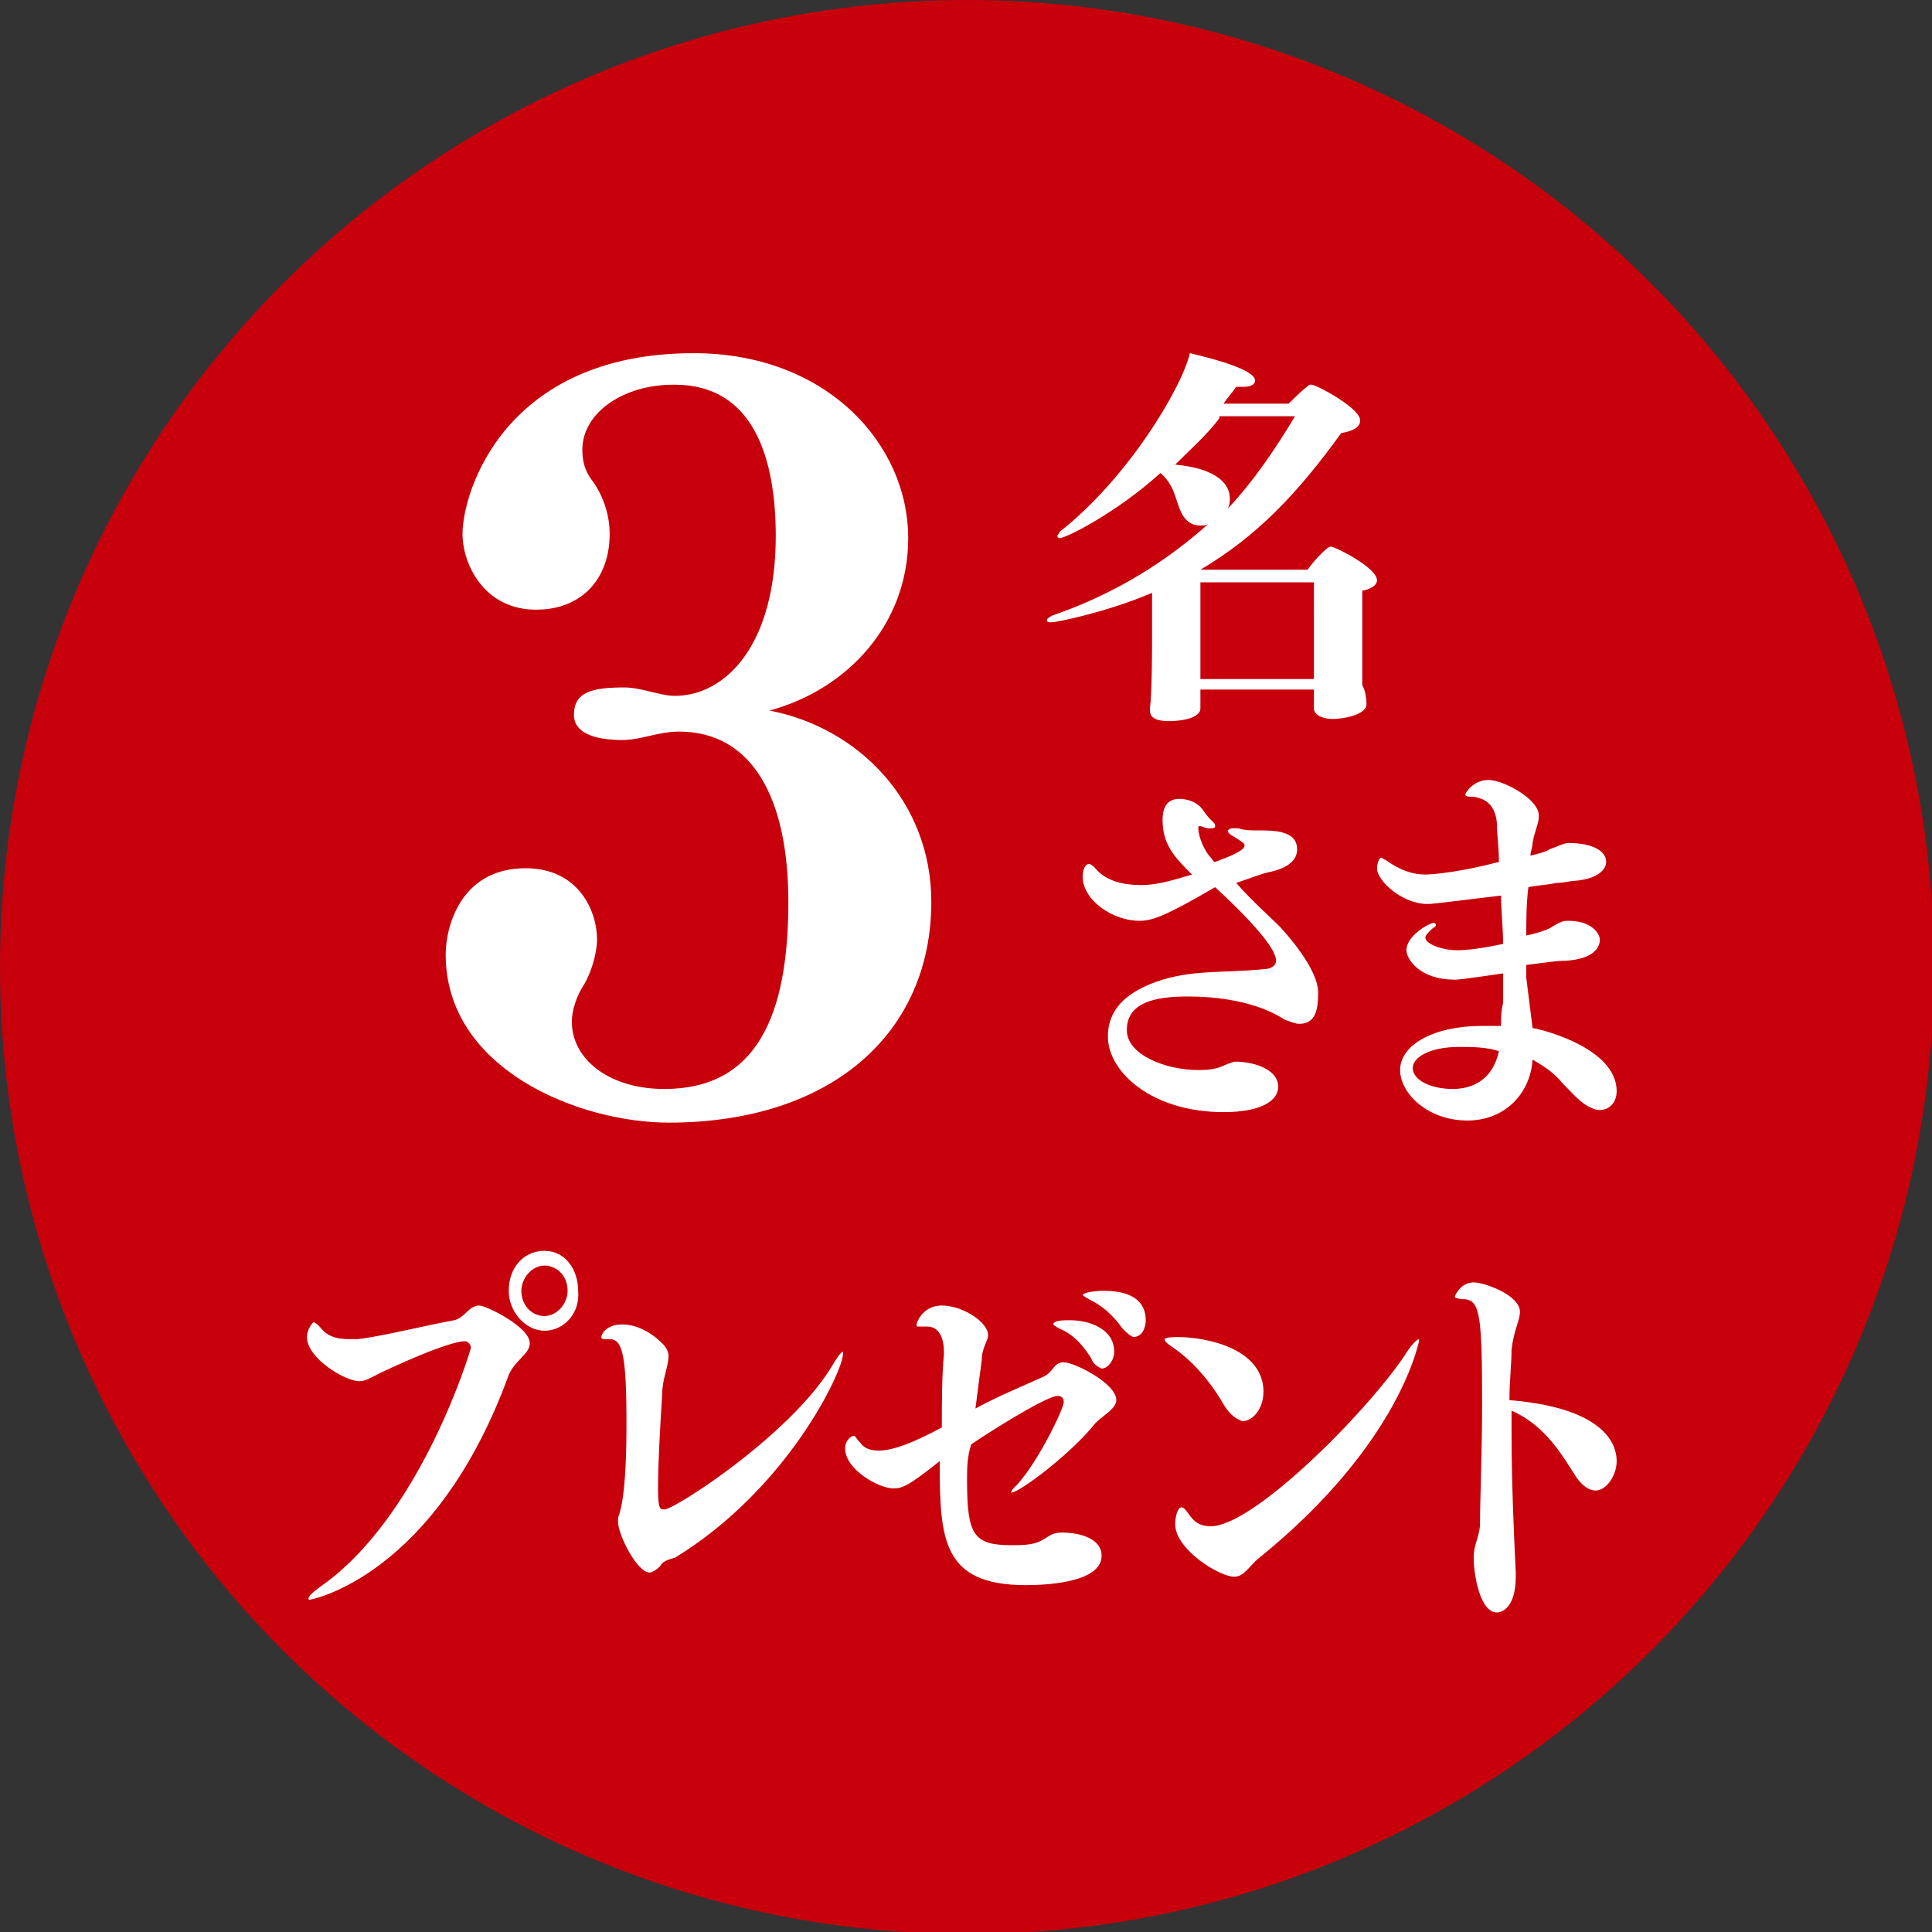
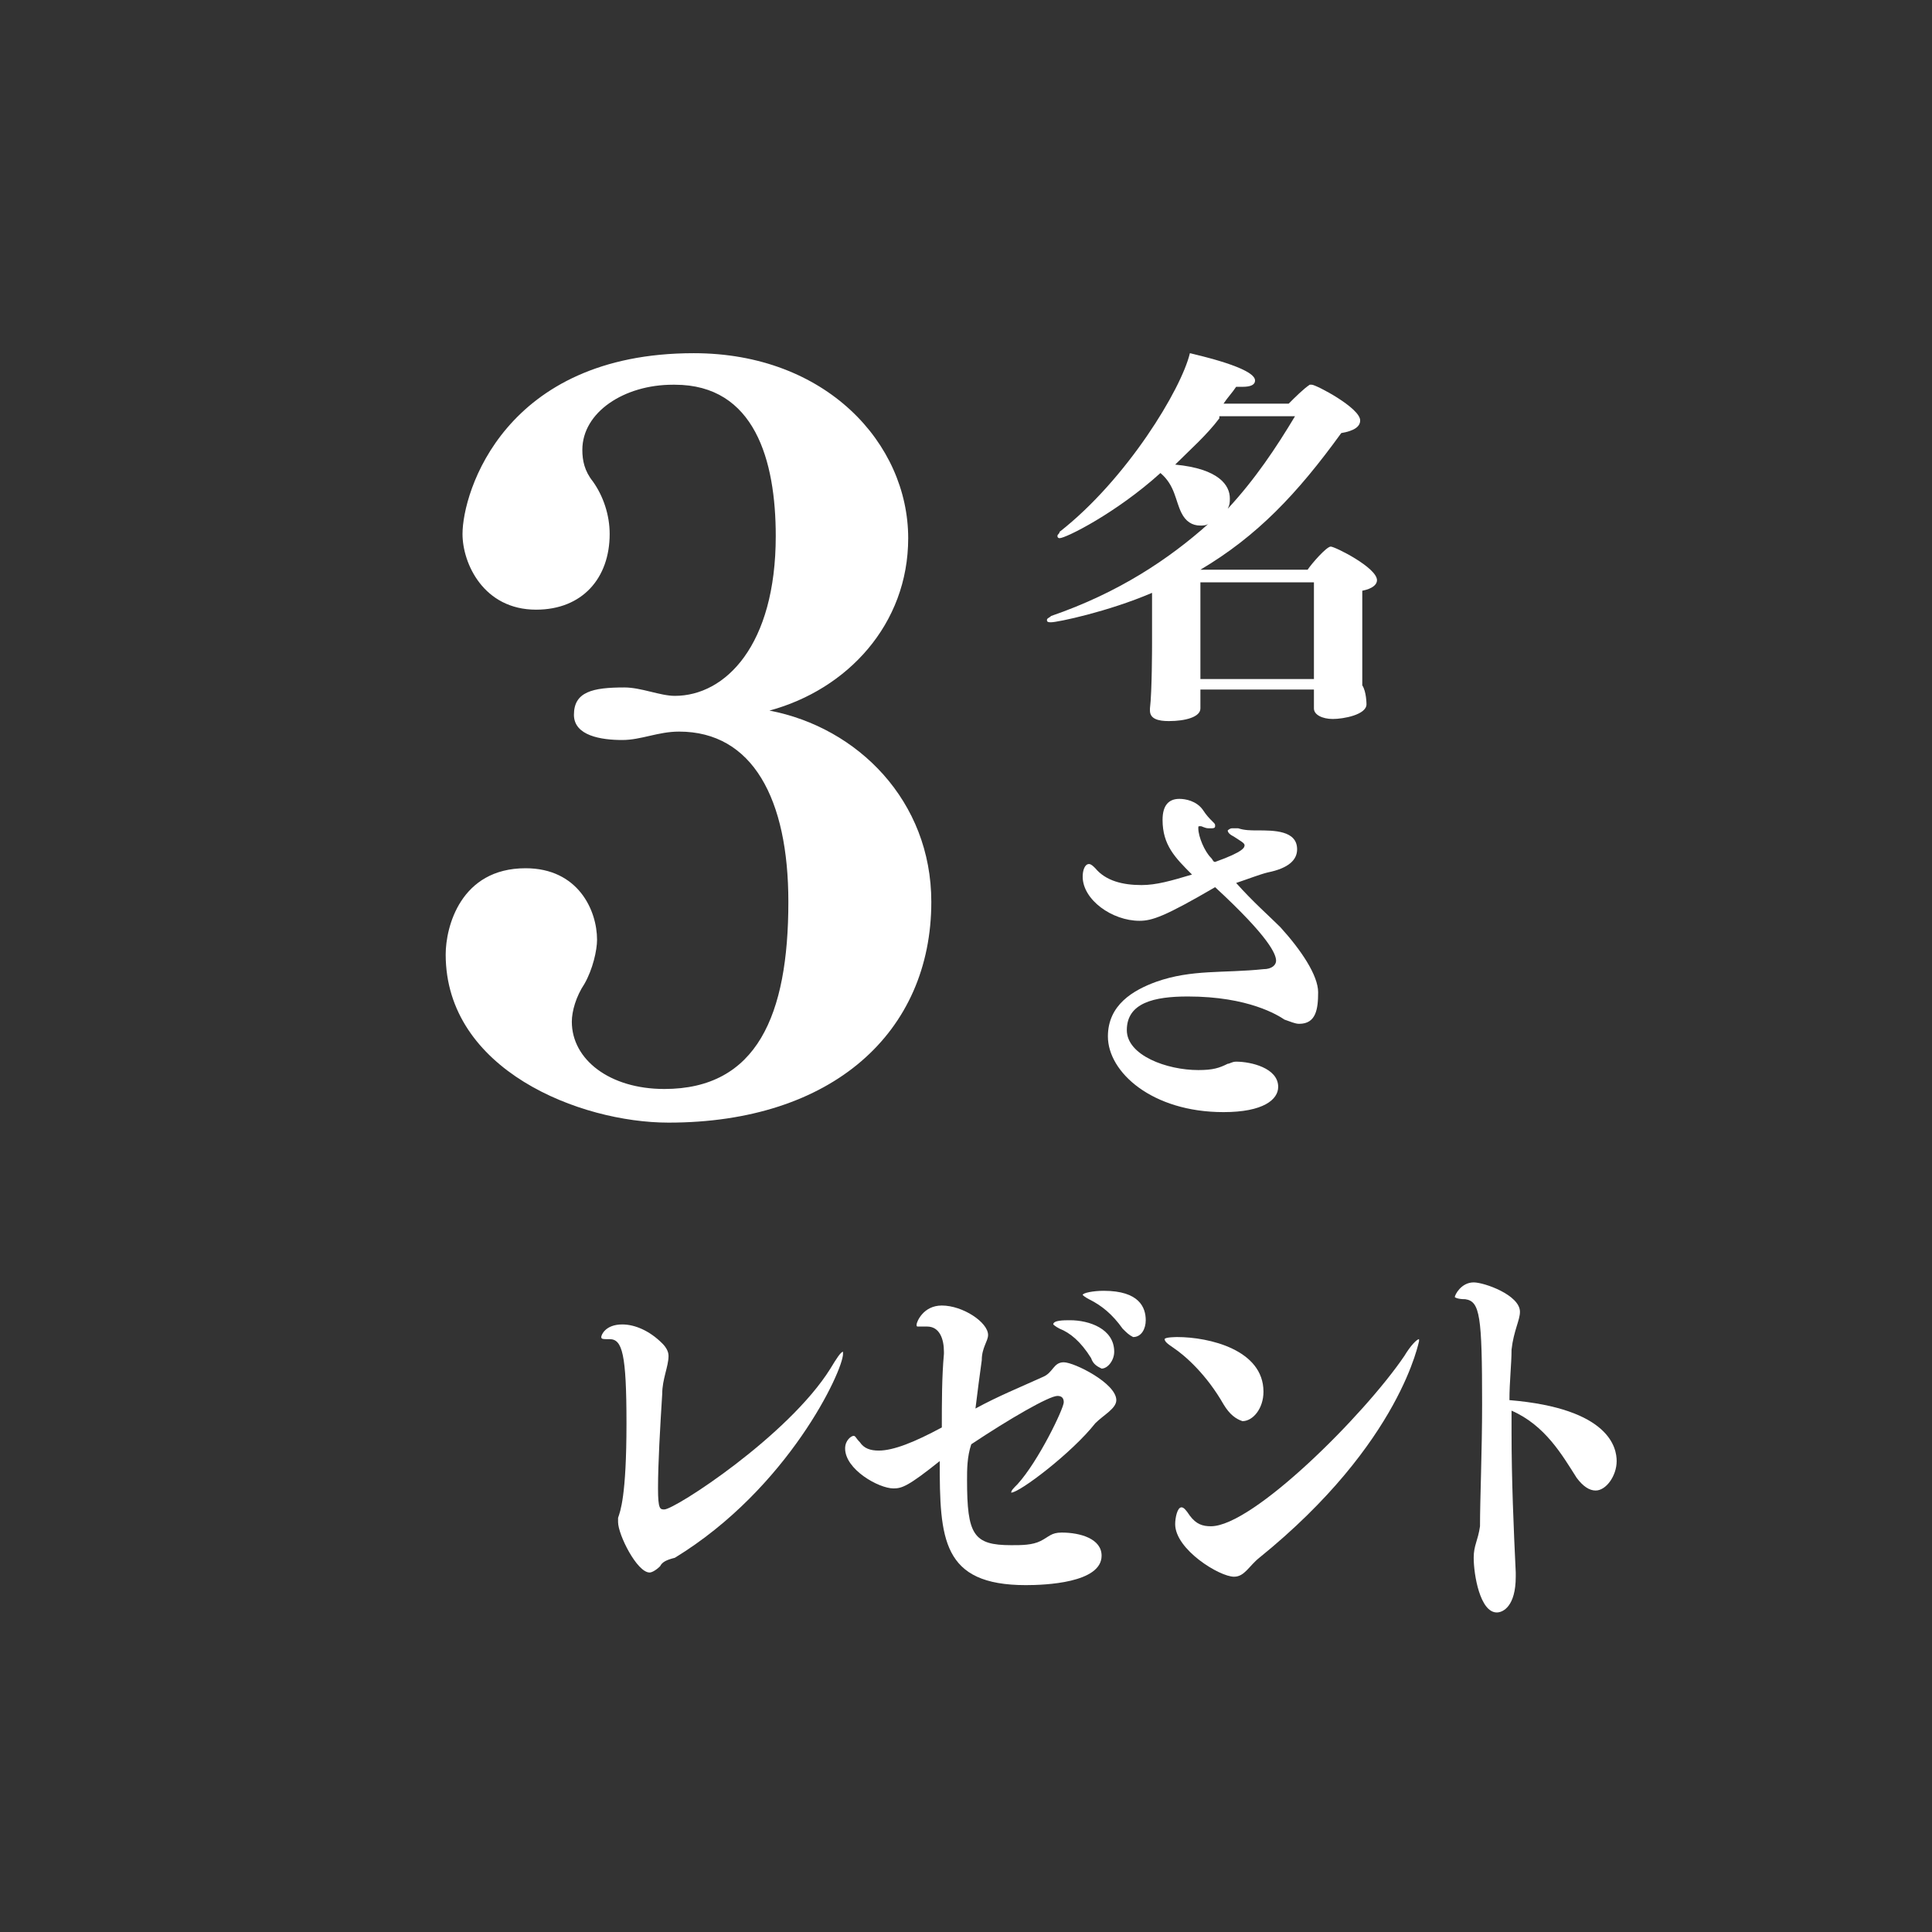
<svg xmlns="http://www.w3.org/2000/svg" version="1.1" id="レイヤー_1" x="0px" y="0px" viewBox="0 0 91.9 91.9" style="enable-background:new 0 0 91.9 91.9;" xml:space="preserve">
  <rect x="0" y="0" width="91.9" height="91.9" fill="#333333" stroke="none" />
  <style type="text/css">
	.st0{fill:#C7000B;}
	.st1{fill:#FFFFFF;}
</style>
  <g>
-     <circle class="st0" cx="46" cy="46" r="46" />
    <g>
      <g>
-         <path class="st1" d="M14.7,76.1C14.7,76.1,14.7,76.1,14.7,76.1c-0.1-0.1,0.1-0.3,0.5-0.6c4.8-3.3,7.2-11.3,7.2-11.4     c0-0.1-0.1-0.3-0.3-0.3c-0.1,0-0.8,0-4,1.5c-0.4,0.2-0.7,0.4-1,0.4c-0.7,0-2.5-1.1-2.5-2.1c0-0.4,0.3-0.7,0.3-0.7     c0.1,0,0.2,0.1,0.3,0.2c0.3,0.4,0.7,0.6,1.4,0.6c0.1,0,0.3,0,0.4,0c1-0.1,3-0.6,4.6-0.9c0.5-0.1,0.7-0.7,1.2-0.7     c0.3,0,2.4,1,2.4,1.8c0,0.5-0.7,0.8-1,1.5C20.7,75,14.8,76.1,14.7,76.1z M25.9,63.3c-0.9,0-1.7-0.9-1.7-1.9     c0-1.1,0.7-1.9,1.7-1.9s1.6,0.9,1.6,1.9C27.6,62.5,26.8,63.3,25.9,63.3z M25.9,60.2c-0.6,0-1.1,0.6-1.1,1.2     c0,0.7,0.5,1.2,1.1,1.2c0.6,0,1.1-0.6,1.1-1.2C27,60.7,26.5,60.2,25.9,60.2z" />
        <path class="st1" d="M31.4,74.5c-0.2,0.2-0.4,0.3-0.5,0.3c-0.6,0-1.5-1.8-1.5-2.4c0-0.1,0-0.1,0-0.2c0.1-0.3,0.4-1,0.4-4.5     c0-3.3-0.2-4-0.8-4c0,0,0,0,0,0c0,0-0.1,0-0.1,0c-0.2,0-0.3,0-0.3-0.1c0-0.1,0.2-0.6,1-0.6c0.6,0,1.3,0.3,1.9,0.9     c0.2,0.2,0.3,0.4,0.3,0.6c0,0.5-0.3,1.1-0.3,1.8c-0.1,1.6-0.2,3.3-0.2,4.5c0,1,0.1,1,0.3,1c0.5,0,5.9-3.5,7.9-6.7     c0.3-0.5,0.5-0.8,0.6-0.8c0,0,0,0,0,0.1c0,0.8-2.6,6.4-8,9.7C31.7,74.2,31.5,74.3,31.4,74.5z" />
        <path class="st1" d="M46,70.4c0,2.6,0.3,3.1,2.1,3.1c0.5,0,1,0,1.4-0.2c0.4-0.2,0.5-0.4,1-0.4c0.9,0,1.9,0.3,1.9,1.1     c0,1.3-2.7,1.4-3.6,1.4c-4,0-4.1-2.2-4.1-5.9c-1.5,1.2-1.8,1.3-2.2,1.3c-0.7,0-2.3-0.9-2.3-1.9c0-0.4,0.3-0.6,0.4-0.6     c0.1,0,0.1,0.1,0.3,0.3c0.2,0.3,0.5,0.4,0.9,0.4c0.7,0,1.7-0.4,3-1.1c0-1.2,0-2.4,0.1-3.5c0,0,0,0,0-0.1c0-0.6-0.2-1.2-0.8-1.2     c0,0-0.1,0-0.2,0c-0.1,0-0.2,0-0.2,0c-0.1,0-0.1,0-0.1-0.1c0-0.1,0.3-0.9,1.2-0.9c1,0,2.2,0.8,2.2,1.4c0,0.3-0.3,0.6-0.3,1.2     c-0.1,0.7-0.2,1.5-0.3,2.3c1.1-0.6,2.1-1,3.2-1.5c0.5-0.2,0.5-0.7,1-0.7c0.5,0,2.5,1,2.5,1.8c0,0.4-0.6,0.7-1,1.1     c-1.1,1.4-3.6,3.3-4,3.3c0,0,0,0,0,0c0-0.1,0.1-0.2,0.3-0.4c1-1.1,2.2-3.6,2.2-3.9c0-0.2-0.1-0.3-0.3-0.3c-0.4,0-2.3,1.1-4.1,2.3     C46,69.3,46,69.9,46,70.4z M51.9,64.6c-0.5-0.8-1-1.2-1.5-1.4c-0.2-0.1-0.3-0.2-0.3-0.2c0-0.2,0.5-0.2,0.8-0.2     c0.9,0,2.1,0.4,2.1,1.5c0,0.4-0.3,0.8-0.6,0.8C52.2,65,52,64.9,51.9,64.6z M53.4,63.2c-0.5-0.7-1-1.1-1.6-1.4     c-0.2-0.1-0.3-0.2-0.3-0.2c0-0.1,0.5-0.2,1-0.2c1.7,0,2,0.8,2,1.4c0,0.4-0.2,0.8-0.6,0.8C53.7,63.5,53.6,63.4,53.4,63.2z" />
        <path class="st1" d="M58.2,66.8c-0.8-1.4-1.8-2.3-2.4-2.7c-0.3-0.2-0.4-0.3-0.4-0.4c0-0.1,0.6-0.1,0.6-0.1c1.5,0,4.1,0.6,4.1,2.6     c0,0.8-0.5,1.4-1,1.4C58.8,67.5,58.5,67.3,58.2,66.8z M59.9,74.1c-0.5,0.4-0.7,0.9-1.2,0.9c-0.7,0-2.8-1.3-2.8-2.5     c0-0.3,0.1-0.8,0.3-0.8c0.1,0,0.2,0.1,0.4,0.4c0.3,0.4,0.6,0.5,1,0.5c2,0,7.3-5.3,9.2-8.1c0.3-0.5,0.6-0.8,0.7-0.8c0,0,0,0,0,0.1     C67.5,63.7,66.7,68.6,59.9,74.1z" />
        <path class="st1" d="M70.5,66.8c0-4.2-0.1-4.9-0.8-5c-0.4,0-0.5-0.1-0.5-0.1c0-0.1,0.3-0.7,0.9-0.7c0.5,0,2.2,0.6,2.2,1.4     c0,0.4-0.3,0.9-0.4,1.8c0,0.7-0.1,1.5-0.1,2.4c4.8,0.4,5.1,2.3,5.1,2.9c0,0.7-0.5,1.4-1,1.4c-0.3,0-0.6-0.2-0.9-0.6     c-0.7-1.1-1.5-2.5-3.1-3.2c0,0.3,0,0.7,0,1c0,2.3,0.1,4.6,0.2,6.7c0,0.1,0,0.1,0,0.2c0,1.4-0.6,1.7-0.9,1.7     c-0.8,0-1.1-1.8-1.1-2.6c0-0.6,0.2-0.8,0.3-1.5C70.4,71.3,70.5,69,70.5,66.8z" />
      </g>
    </g>
    <g>
      <g>
        <path class="st1" d="M54.2,43.8c-1.3,0-2.7-1-2.7-2.1c0-0.3,0.1-0.6,0.3-0.6c0.1,0,0.2,0.1,0.3,0.2c0.5,0.6,1.3,0.8,2.2,0.8     c0.7,0,1.4-0.2,2.4-0.5c-0.8-0.8-1.4-1.4-1.4-2.6c0-0.7,0.3-1,0.8-1c0.3,0,0.8,0.1,1.1,0.5c0.2,0.3,0.3,0.4,0.5,0.6     c0.1,0.1,0.1,0.1,0.1,0.2c0,0.1-0.1,0.1-0.2,0.1c0,0-0.1,0-0.1,0c-0.2,0-0.3-0.1-0.4-0.1c-0.1,0-0.1,0-0.1,0.1     c0,0.4,0.3,1.1,0.6,1.4c0.1,0.1,0.1,0.2,0.2,0.2c1.4-0.5,1.4-0.7,1.4-0.8c0-0.1-0.2-0.2-0.5-0.4c-0.2-0.1-0.3-0.2-0.3-0.3     c0,0,0.1-0.1,0.2-0.1c0.1,0,0.2,0,0.3,0c0.3,0.1,0.6,0.1,0.9,0.1c0.8,0,1.9,0,1.9,0.9c0,0.5-0.4,0.9-1.4,1.1     c-0.4,0.1-0.9,0.3-1.5,0.5c0.8,0.9,1.6,1.6,2.1,2.1c1,1.1,1.8,2.3,1.8,3.1c0,0.8-0.1,1.5-0.9,1.5c-0.2,0-0.4-0.1-0.7-0.2     c-0.3-0.2-1.7-1.1-4.6-1.1c-1.6,0-2.9,0.3-2.9,1.6c0,1.2,1.9,1.9,3.4,1.9c0.7,0,1-0.1,1.4-0.3c0.1,0,0.2-0.1,0.4-0.1     c0.7,0,2,0.3,2,1.2c0,0.6-0.7,1.2-2.6,1.2c-3.4,0-5.5-1.9-5.5-3.6c0-1.5,1.2-2.2,2.3-2.6c1.7-0.6,3.2-0.4,5.1-0.6     c0.4,0,0.6-0.2,0.6-0.4c0-0.3-0.3-1.1-2.9-3.5C55.4,43.6,54.8,43.8,54.2,43.8z" />
-         <path class="st1" d="M69.8,53.3c-1.9,0-3.2-1.3-3.2-2.4c0-1.2,1.6-2.1,3.9-2.1c0.3,0,0.6,0,0.9,0c0-0.4,0-0.7,0.1-1.1     c0,0,0,0,0-1.4c-2,0.3-2.2,0.3-2.3,0.3c-1.7,0-2.3-1-2.3-1.4c0-0.7,1.1-1.3,1.3-1.3c0,0,0.1,0,0.1,0.1c0,0.1-0.1,0.1-0.2,0.2     c-0.2,0.2-0.3,0.3-0.3,0.4c0,0.3,0.8,0.6,1.5,0.6c0.2,0,0.8,0,2.2-0.3c0-0.7-0.1-1.6-0.1-2.3C68.1,43,68.1,43,67.9,43     c-1.2,0-2.4-1.1-2.4-1.7c0-0.2,0.1-0.5,0.2-0.5c0.1,0,0.1,0.1,0.2,0.1c0.7,0.5,1.3,0.7,1.9,0.7c0.3,0,1.6-0.1,3.5-0.6     c0-0.7-0.1-1.3-0.1-1.9c-0.1-0.8-0.5-1.1-1.1-1.2c-0.2,0-0.4,0-0.4-0.1c0-0.1,0.4-0.7,1.1-0.7c0.7,0,2.4,0.9,2.4,1.7     c0,0.4-0.2,0.7-0.3,1.3c0,0.2-0.1,0.4-0.1,0.6c0.4-0.1,0.8-0.2,0.9-0.3c0.3-0.1,0.7-0.3,0.9-0.3c1.2,0,1.8,0.4,1.8,0.9     c0,0.3-0.3,0.8-1.5,0.9c-0.2,0-0.5,0.1-0.9,0.1c-0.4,0.1-0.8,0.1-1.3,0.2c-0.1,0.8-0.1,1.6-0.1,2.3c0.5-0.1,1.1-0.3,1.2-0.4     c0.5-0.3,0.6-0.3,0.8-0.3c1.1,0,1.5,0.6,1.5,0.9c0,0.3-0.2,0.9-1.6,1c-0.5,0-1.1,0.1-1.9,0.2c0,0.2,0,0.4,0,0.6     c0.1,0.8,0.2,1.6,0.3,2.4c0.6,0.1,4,1,4,3c0,0.6-0.4,0.9-0.8,0.9c-0.1,0-0.2,0-0.4-0.1c-0.5-0.2-0.9-0.7-1.4-1.2     c-0.4-0.5-0.9-0.8-1.4-1.1C72.8,52,71.6,53.3,69.8,53.3z M69.4,49.8c-1.4,0-2.2,0.5-2.2,1c0,0.6,0.9,1,1.9,1     c0.9,0,1.9-0.4,2.2-1.8C70.7,49.8,70,49.8,69.4,49.8z" />
      </g>
    </g>
    <g>
      <g>
        <path class="st1" d="M44.3,42.9c0,6.2-4.7,10.5-12.5,10.5c-4.2,0-10.6-2.5-10.6-8c0-1.3,0.7-4.1,3.8-4.1c2.5,0,3.4,2,3.4,3.4     c0,0.5-0.2,1.4-0.6,2.1c-0.4,0.6-0.6,1.3-0.6,1.8c0,1.8,1.8,3.2,4.4,3.2c4.4,0,5.9-3.5,5.9-8.9c0-4.9-1.7-8.1-5.2-8.1     c-1,0-1.8,0.4-2.7,0.4c-1,0-2.3-0.2-2.3-1.2c0-1.1,0.9-1.3,2.4-1.3c0.8,0,1.7,0.4,2.4,0.4c2.4,0,4.8-2.4,4.8-7.6     c0-3.6-1-7.2-4.8-7.2c0,0,0,0-0.1,0c-2.3,0-4.3,1.3-4.3,3.1c0,0.5,0.1,1,0.5,1.5c0.5,0.7,0.8,1.6,0.8,2.5c0,2.1-1.3,3.6-3.5,3.6     c-2.5,0-3.5-2.2-3.5-3.6c0-2,2-8.6,11-8.6c6.3,0,10.2,4.3,10.2,8.8c0,4.1-2.9,7.2-6.6,8.2C40.8,34.6,44.3,38.1,44.3,42.9z" />
      </g>
    </g>
    <g>
      <g>
        <path class="st1" d="M65,33.5c0,0.5-1.1,0.7-1.6,0.7c-0.5,0-0.9-0.2-0.9-0.5c0,0,0,0,0,0c0-0.1,0-0.6,0-0.8v-0.1h-5.4v0.1     c0,0.1,0,0.7,0,0.8c0,0.4-0.7,0.6-1.5,0.6c-0.5,0-0.9-0.1-0.9-0.5c0,0,0,0,0-0.1c0.1-0.8,0.1-3,0.1-3.1l0-2.4     c-2.1,0.9-4.5,1.4-4.8,1.4c-0.1,0-0.2,0-0.2-0.1c0-0.1,0.1-0.1,0.2-0.2c3.2-1.1,5.6-2.7,7.5-4.4c-0.1,0.1-0.3,0.1-0.4,0.1     c-0.4,0-0.7-0.2-0.9-0.6c-0.3-0.6-0.3-1.3-1-1.9c-2.1,1.9-4.5,3.1-4.8,3.1c0,0-0.1,0-0.1-0.1s0.1-0.1,0.1-0.2     c3.2-2.5,5.8-6.8,6.2-8.5c0.4,0.1,3.1,0.7,3.1,1.3c0,0.2-0.2,0.3-0.6,0.3c-0.1,0-0.2,0-0.3,0c-0.2,0.3-0.4,0.5-0.6,0.8h3.1     c0.3-0.3,0.7-0.7,1-0.9c0,0,0.1,0,0.1,0c0.2,0,2.3,1.1,2.3,1.7c0,0.3-0.3,0.5-0.9,0.6c-2.1,2.9-4,4.9-6.7,6.5h5.1     c0.2-0.3,0.9-1.1,1.1-1.1c0.2,0,2.2,1,2.2,1.6c0,0.2-0.2,0.4-0.7,0.5c0,0.3,0,0.6,0,1c0,0.8,0,1.7,0,1.7c0,0.4,0,1.5,0,1.8     C65,32.9,65,33.5,65,33.5L65,33.5z M58,19.9c-0.6,0.8-1.4,1.5-2.1,2.2c2.1,0.2,2.6,1,2.6,1.6c0,0.2,0,0.3-0.1,0.5     c1.3-1.4,2.3-2.9,3.2-4.4H58z M62.6,27.7h-5.5c0,0.3,0,0.8,0,1.3c0,1,0,2.1,0,2.1c0,0.1,0,0.7,0,1.2h5.4c0-0.5,0-1.1,0-1.3V27.7z     " />
      </g>
    </g>
  </g>
</svg>